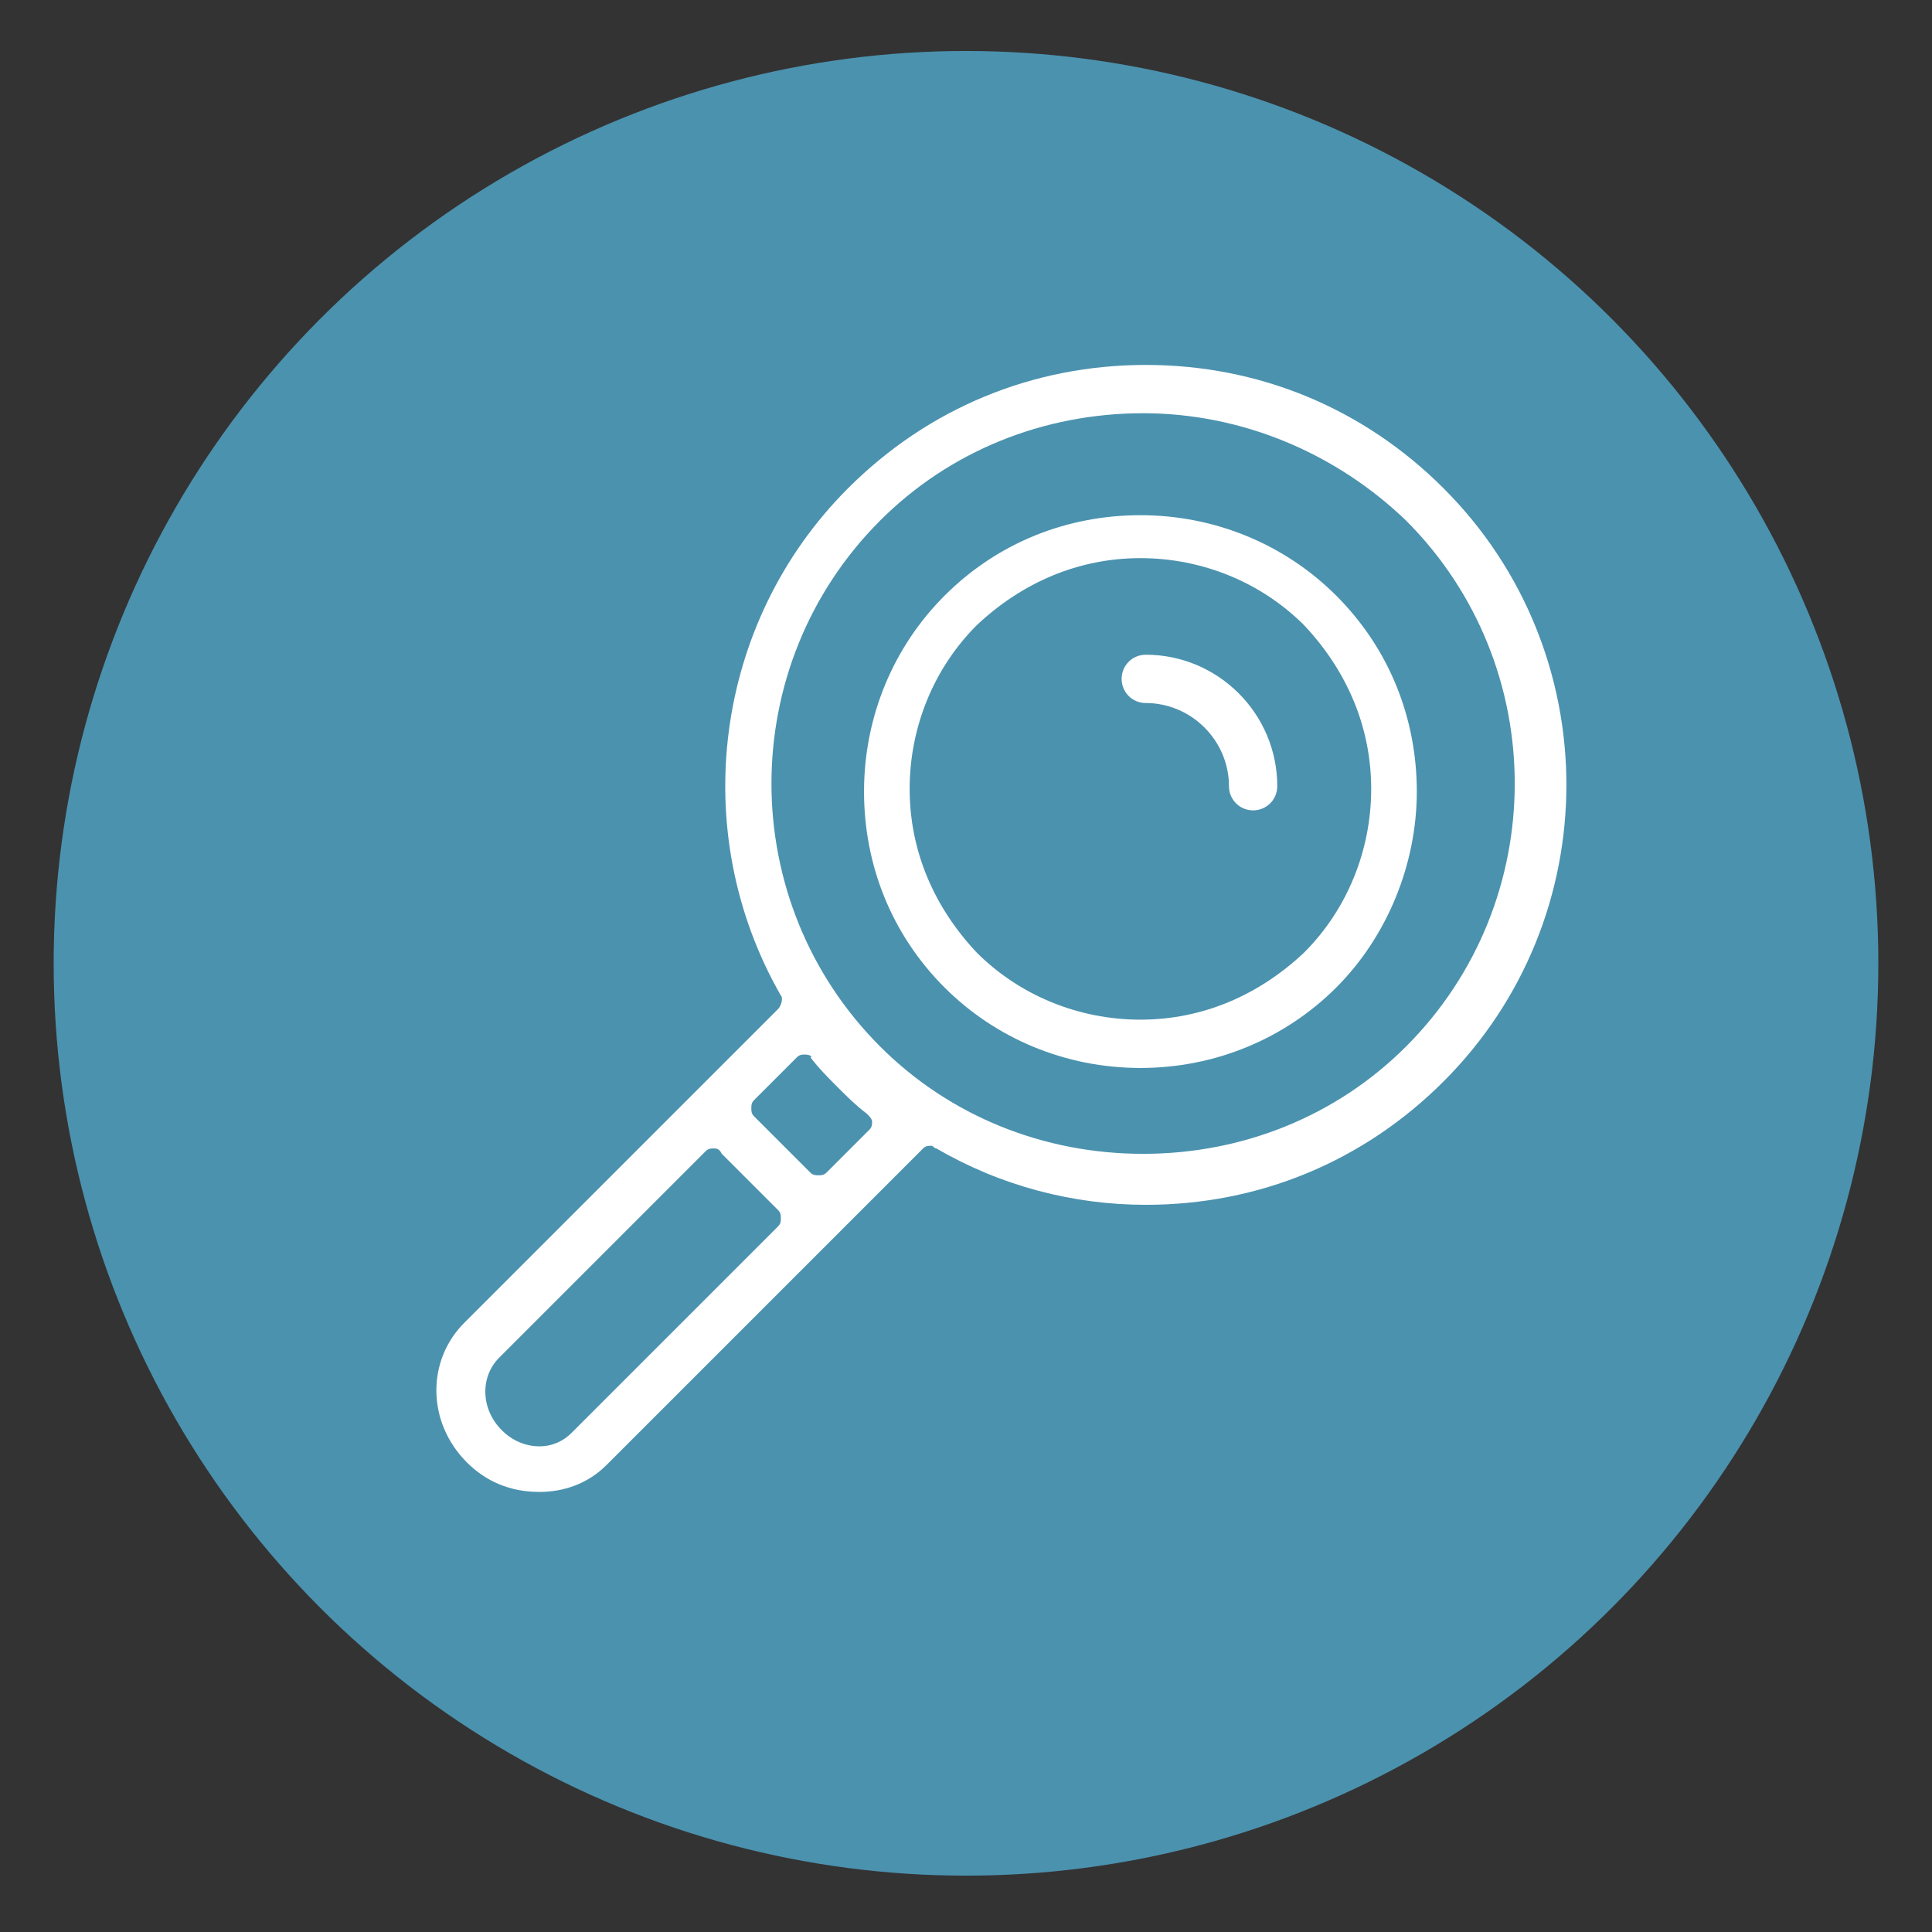
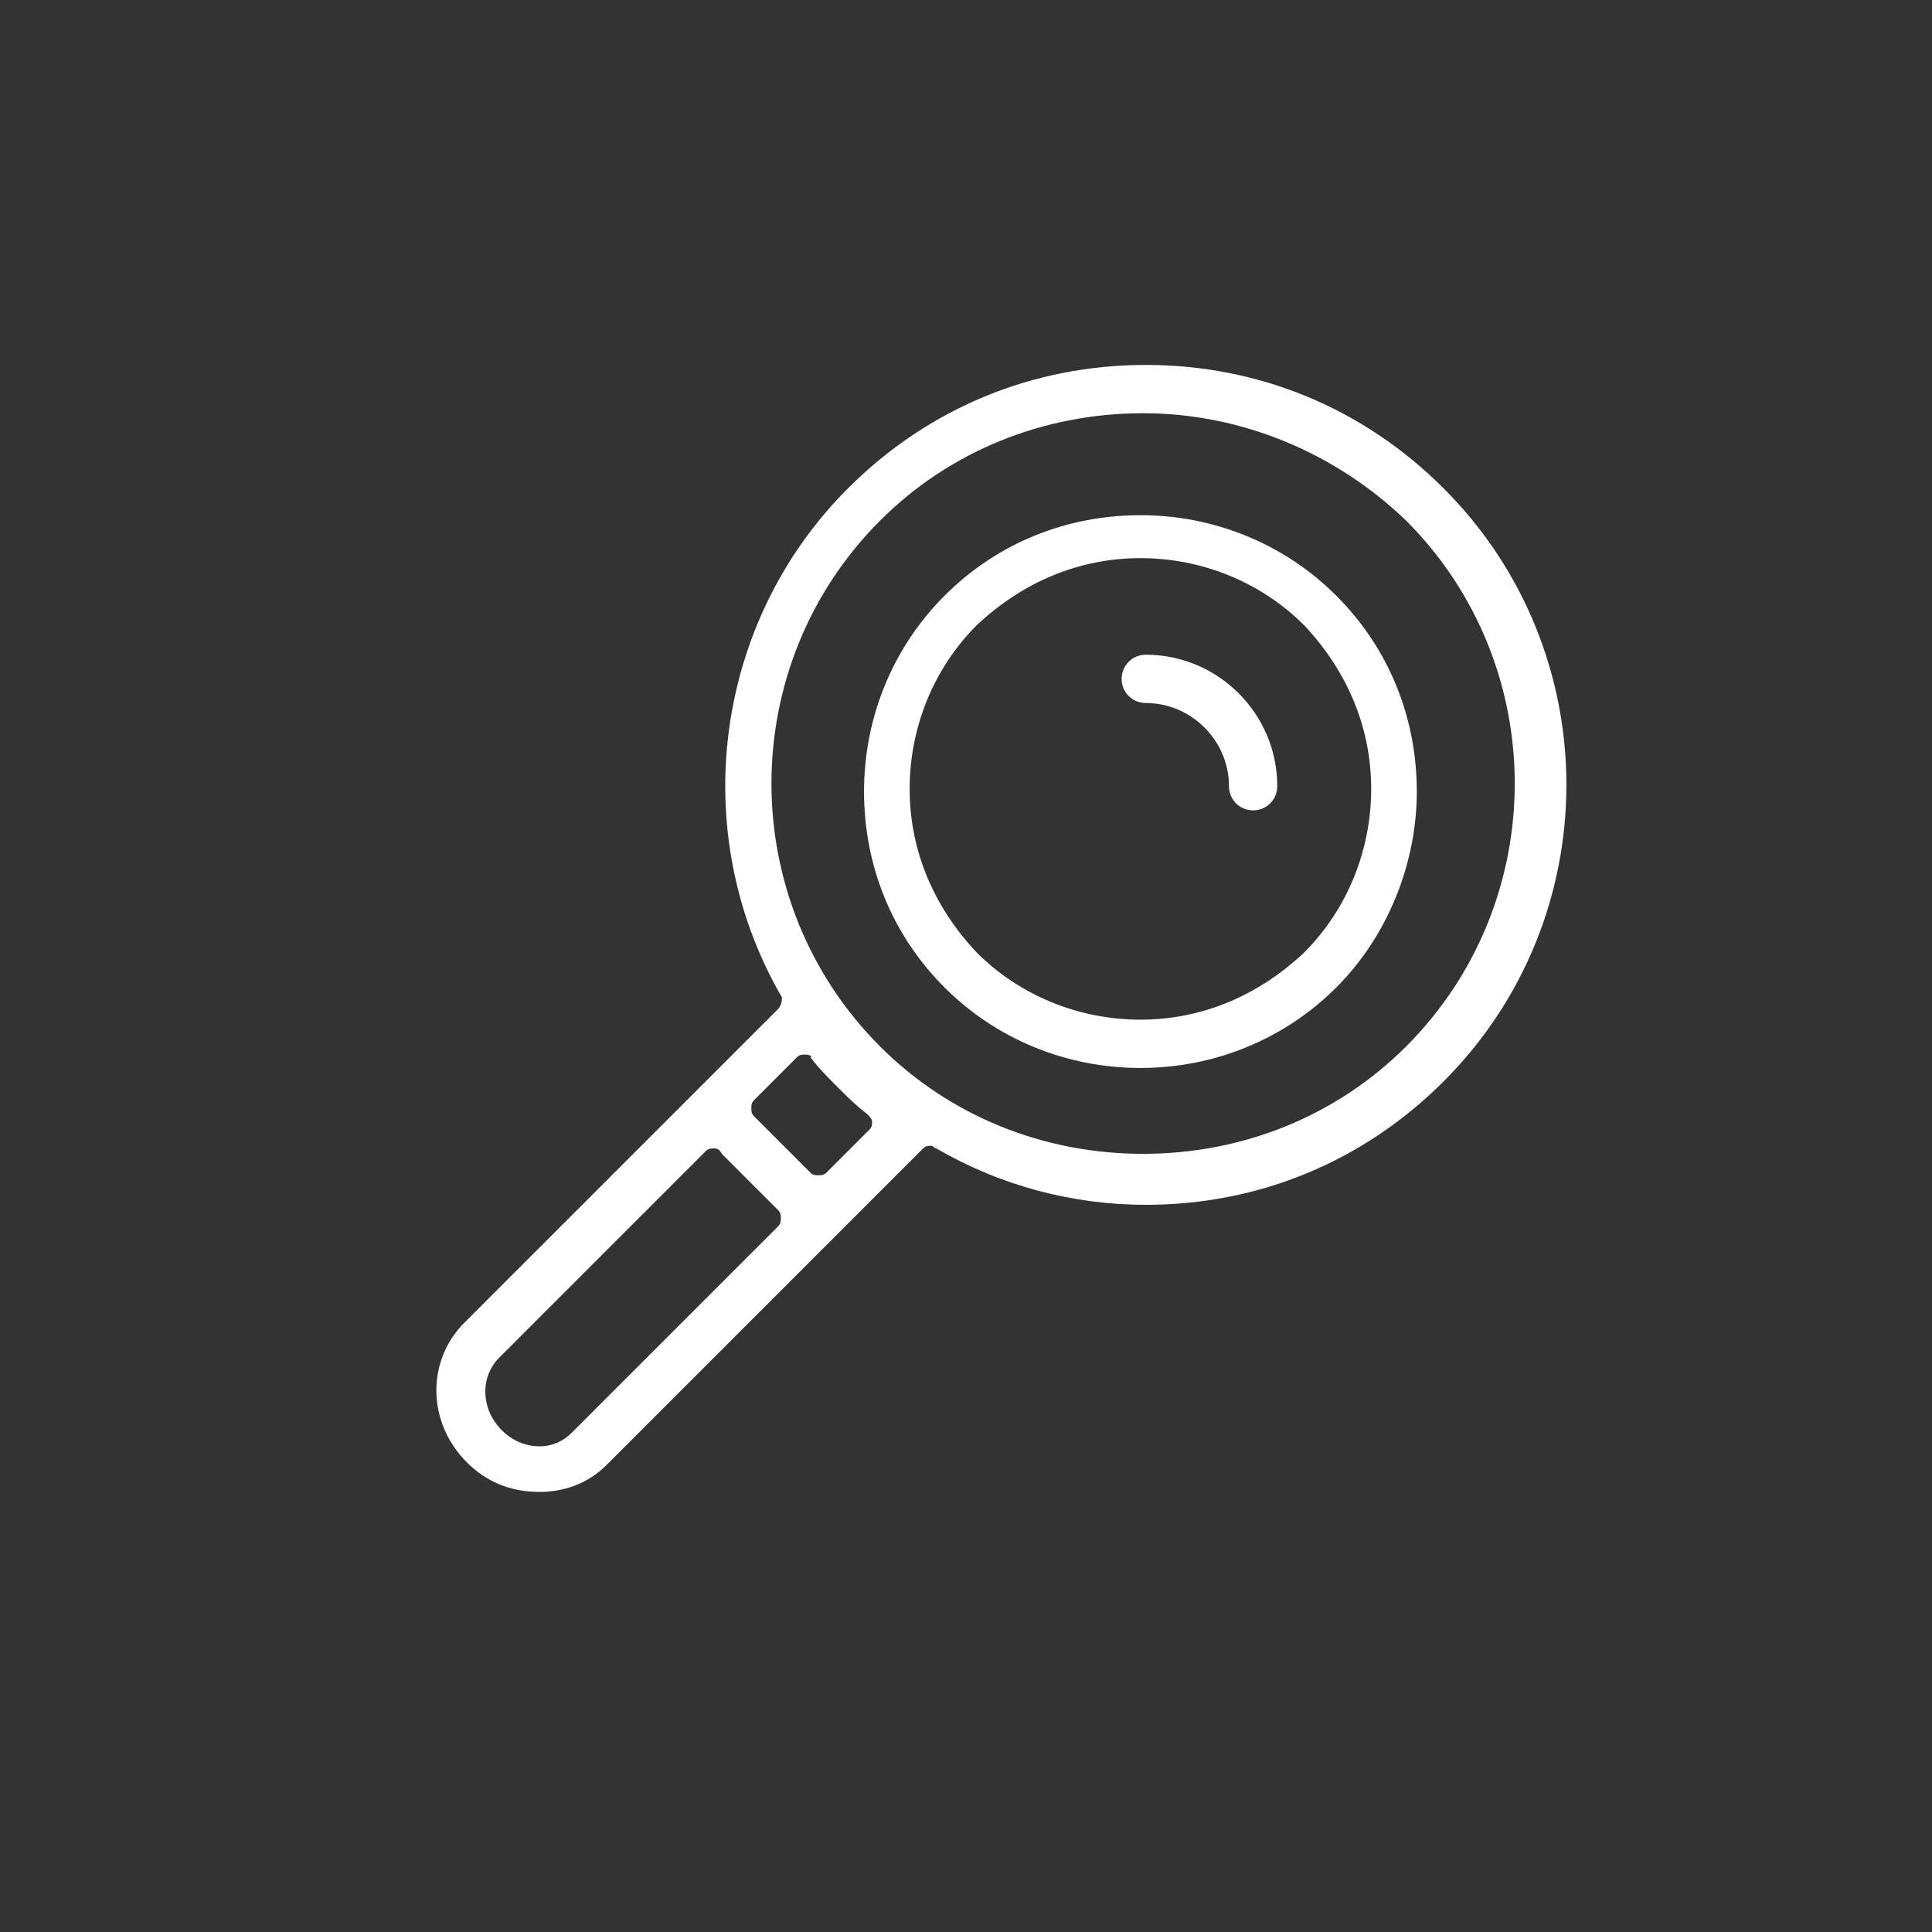
<svg xmlns="http://www.w3.org/2000/svg" version="1.1" id="Layer_1" x="0px" y="0px" viewBox="0 0 72 72" style="enable-background:new 0 0 72 72;" xml:space="preserve">
  <rect x="0" y="0" width="72" height="72" fill="#333333" stroke="none" />
  <style type="text/css">
	.st0{fill:#4B92AF;}
	.st1{fill:#FFFFFF;}
</style>
-   <circle class="st0" cx="36" cy="35.9" r="34" />
  <g>
    <path class="st1" d="M20.1,55.6C20,55.6,20,55.6,20.1,55.6c-1.1,0-2-0.4-2.7-1.1c-1.5-1.5-1.5-3.8-0.1-5.2L29,37.6   c0.1-0.1,0.2-0.4,0.1-0.5c-3.5-6.1-2.5-13.9,2.5-18.9c3-3,6.9-4.6,11.1-4.6s8.1,1.6,11.1,4.6c6.1,6.1,6.1,16,0,22.1   c-3,3-6.9,4.6-11.1,4.6c-2.7,0-5.4-0.7-7.8-2.1c-0.1,0-0.1-0.1-0.2-0.1c-0.1,0-0.2,0-0.3,0.1L22.6,54.6   C21.9,55.3,21,55.6,20.1,55.6C20.1,55.6,20.1,55.6,20.1,55.6z M26.6,42.8c-0.1,0-0.2,0-0.3,0.1l-7.7,7.7c-0.7,0.7-0.7,1.9,0.1,2.7   c0.4,0.4,0.9,0.6,1.4,0.6l0,0c0.5,0,0.9-0.2,1.2-0.5l7.7-7.7c0.1-0.1,0.1-0.2,0.1-0.3c0-0.1,0-0.2-0.1-0.3l-2.1-2.1   C26.8,42.8,26.7,42.8,26.6,42.8z M30,39.3c-0.1,0-0.2,0-0.3,0.1L28.1,41c-0.1,0.1-0.1,0.2-0.1,0.3c0,0.1,0,0.2,0.1,0.3l2.1,2.1   c0.1,0.1,0.2,0.1,0.3,0.1c0.1,0,0.2,0,0.3-0.1l1.6-1.6c0.1-0.1,0.1-0.2,0.1-0.3c0-0.1-0.1-0.2-0.2-0.3c-0.4-0.3-0.7-0.6-1.1-1   c-0.3-0.3-0.7-0.7-1-1.1C30.3,39.4,30.2,39.3,30,39.3C30,39.3,30,39.3,30,39.3z M42.6,15.4c-3.7,0-7.2,1.4-9.8,4   c-5.4,5.4-5.4,14.2,0,19.6c2.6,2.6,6.1,4,9.8,4c3.7,0,7.2-1.4,9.8-4c5.4-5.4,5.4-14.2,0-19.6C49.8,16.9,46.3,15.4,42.6,15.4z" />
  </g>
  <g>
    <path class="st1" d="M42.5,39.8c-2.8,0-5.4-1.1-7.3-3c-2-2-3-4.6-3-7.3c0-2.8,1.1-5.4,3-7.3c2-2,4.6-3,7.3-3c2.8,0,5.4,1.1,7.3,3   c2,2,3,4.6,3,7.3s-1.1,5.4-3,7.3C47.9,38.7,45.3,39.8,42.5,39.8z M42.5,20.8c-2.3,0-4.4,0.9-6.1,2.5c-1.6,1.6-2.5,3.8-2.5,6.1   c0,2.3,0.9,4.4,2.5,6.1c1.6,1.6,3.8,2.5,6.1,2.5c2.3,0,4.4-0.9,6.1-2.5c1.6-1.6,2.5-3.8,2.5-6.1c0-2.3-0.9-4.4-2.5-6.1   C47,21.7,44.8,20.8,42.5,20.8L42.5,20.8z" />
  </g>
  <g>
    <path class="st1" d="M46.7,30.2c-0.5,0-0.9-0.4-0.9-0.9c0-1.7-1.4-3.1-3.1-3.1c-0.5,0-0.9-0.4-0.9-0.9c0-0.5,0.4-0.9,0.9-0.9   c2.7,0,4.9,2.2,4.9,4.9C47.6,29.8,47.2,30.2,46.7,30.2z" />
  </g>
</svg>